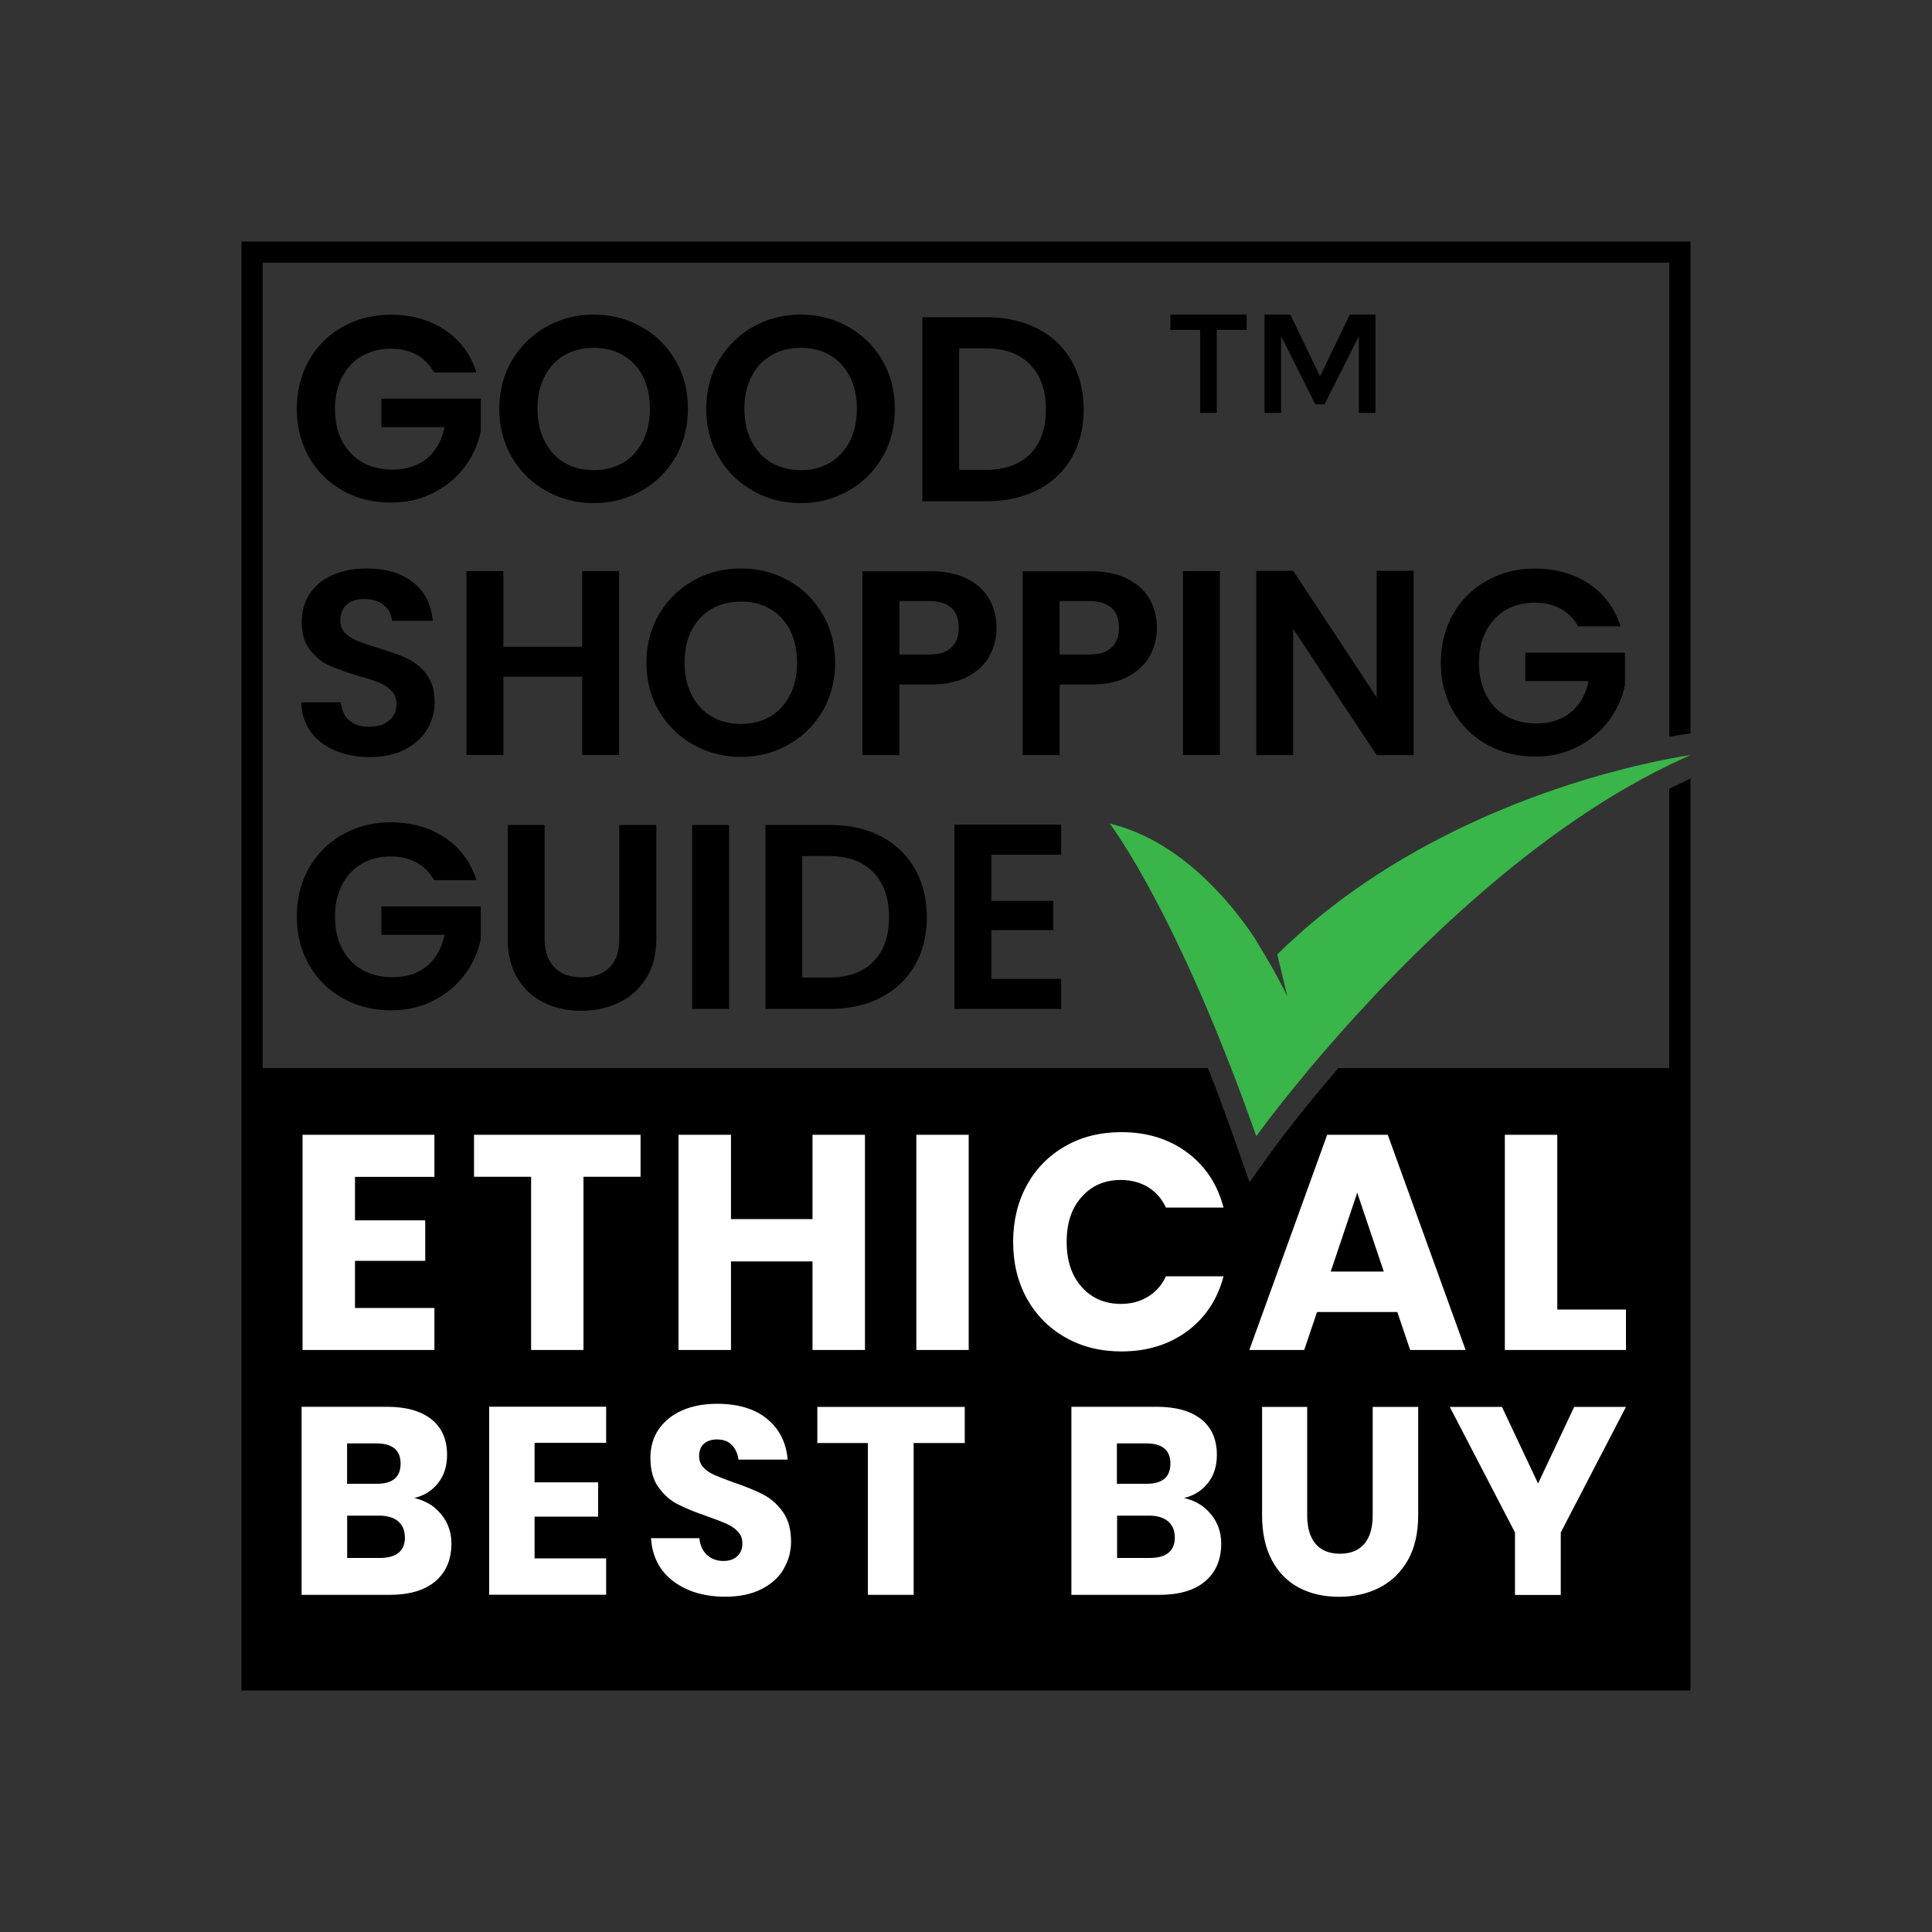
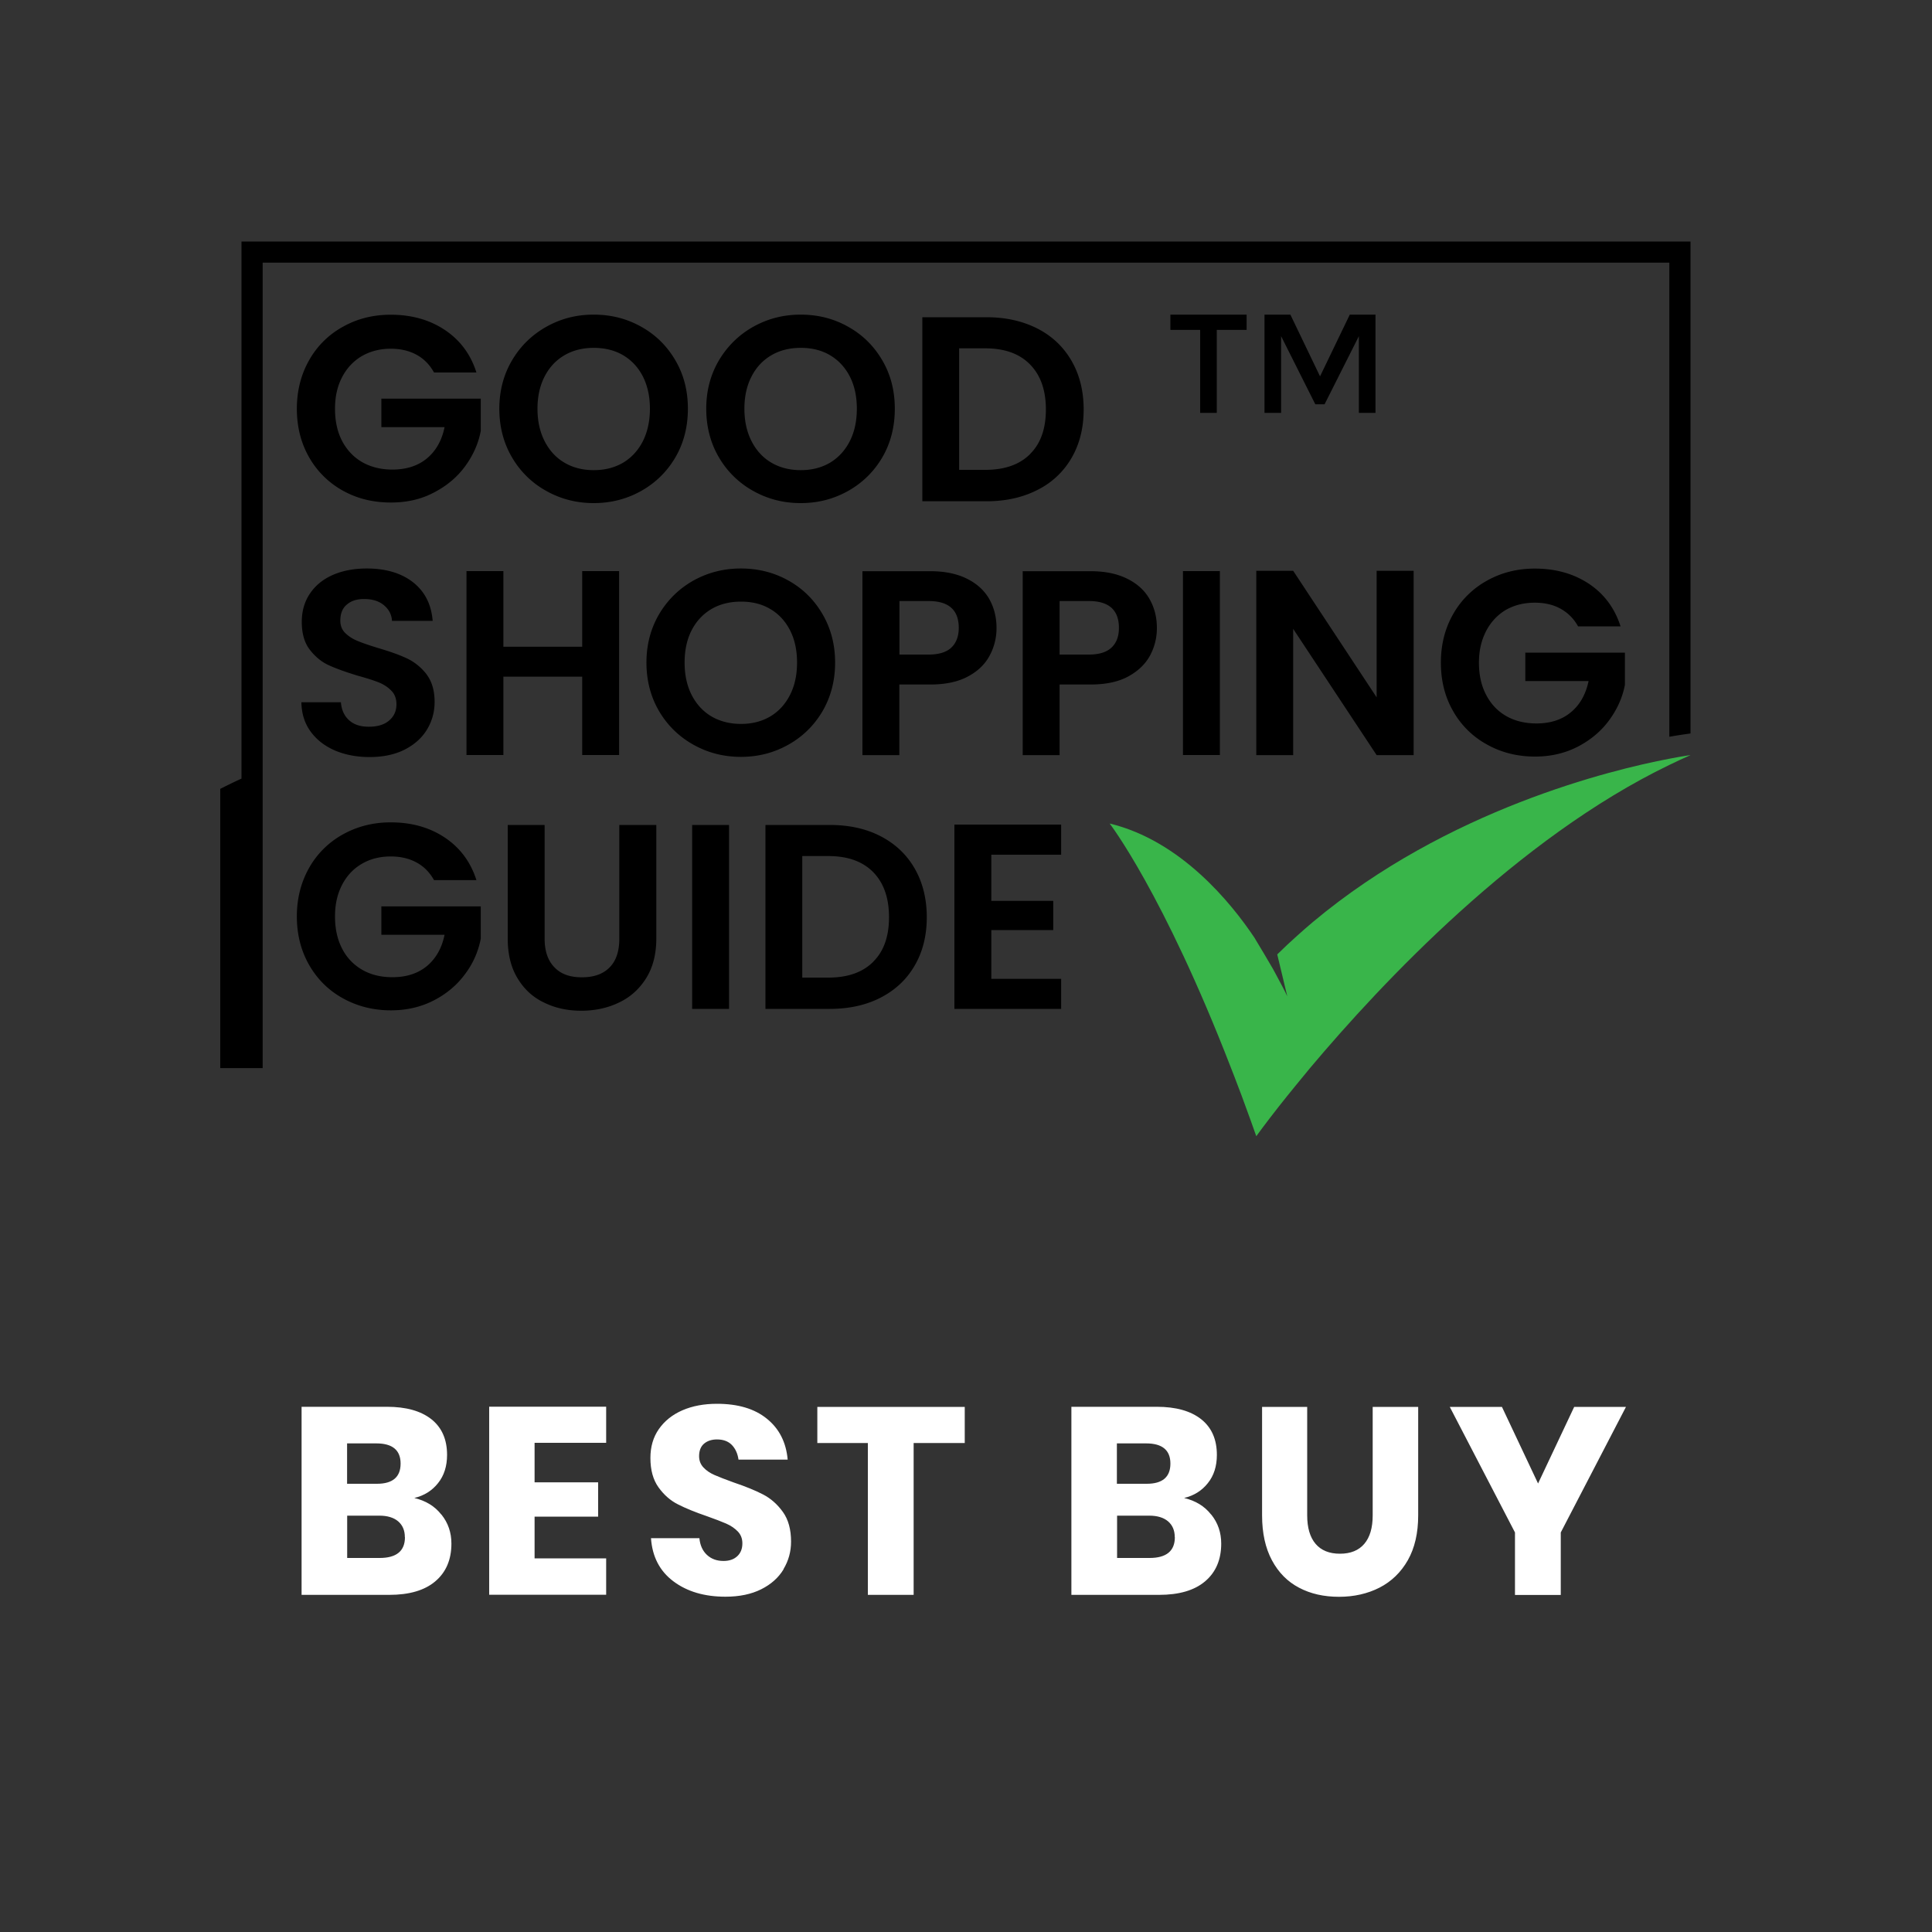
<svg xmlns="http://www.w3.org/2000/svg" version="1.1" id="ethical-best-buy-logo" x="0px" y="0px" width="200px" height="200px" viewBox="0 0 200 200" data-sanitized-enable-background="new 0 0 200 200" xml:space="preserve">
  <rect x="0" y="0" width="200" height="200" fill="#333333" stroke="none" />
  <svg viewBox="0 0 200 200">
-     <path fill="#fff" d="M142.41 122.12c.11.07.27.07.39.12h.47c-.31 0-.59-.04-.86-.12Zm0 0c.11.07.27.07.39.12h.47c-.31 0-.59-.04-.86-.12Z" />
    <path d="M121.16 32.57v1.58h3.08v8.59h1.72v-8.59h3.09v-1.58h-7.88ZM139.73 32.57l-3.08 6.39-3.07-6.39h-2.68v10.17h1.72V34.8l3.54 7.05h.96l3.55-7.05v7.94h1.72V32.57h-2.66ZM39.48 41.3v2.92h6.54c-.28 1.38-.9 2.46-1.82 3.23-.93.77-2.12 1.16-3.58 1.16-1.18 0-2.22-.26-3.11-.76-.89-.51-1.59-1.25-2.09-2.19-.49-.94-.74-2.05-.74-3.33s.24-2.33.73-3.28c.49-.94 1.17-1.67 2.05-2.19.87-.5 1.87-.76 2.99-.76 1.03 0 1.91.21 2.68.63s1.36 1.04 1.8 1.83h4.39c-.6-1.89-1.7-3.36-3.28-4.41s-3.44-1.57-5.6-1.57c-1.81 0-3.46.41-4.95 1.25A8.93 8.93 0 0 0 32 37.29c-.84 1.48-1.27 3.16-1.27 5.03s.43 3.55 1.27 5.02a9.038 9.038 0 0 0 3.49 3.45c1.49.83 3.14 1.23 4.98 1.23 1.64 0 3.12-.33 4.44-1.03 1.32-.68 2.4-1.58 3.23-2.71s1.38-2.35 1.63-3.68v-3.33H39.46ZM69.92 37.31c-.87-1.49-2.04-2.65-3.53-3.48-1.49-.84-3.12-1.26-4.93-1.26s-3.41.42-4.91 1.26c-1.49.84-2.68 2-3.55 3.48-.87 1.48-1.31 3.15-1.31 5s.44 3.56 1.31 5.03a9.269 9.269 0 0 0 3.55 3.48c1.5.84 3.13 1.26 4.91 1.26s3.42-.42 4.92-1.26c1.49-.84 2.67-2 3.54-3.48.86-1.48 1.29-3.16 1.29-5.03s-.43-3.53-1.29-5Zm-3.37 8.36c-.49.96-1.18 1.71-2.05 2.23-.88.51-1.88.77-3.03.77s-2.16-.26-3.03-.77c-.89-.52-1.57-1.27-2.06-2.23s-.74-2.08-.74-3.36.25-2.39.74-3.34c.49-.95 1.17-1.68 2.06-2.2.88-.51 1.89-.76 3.03-.76s2.16.25 3.03.76c.87.51 1.56 1.25 2.05 2.2.48.95.73 2.07.73 3.34s-.25 2.4-.73 3.36ZM91.34 37.31c-.87-1.49-2.04-2.65-3.53-3.48-1.48-.84-3.12-1.26-4.92-1.26s-3.42.42-4.92 1.26c-1.49.84-2.67 2-3.55 3.48-.87 1.48-1.31 3.15-1.31 5s.44 3.56 1.31 5.03a9.338 9.338 0 0 0 3.55 3.48c1.5.84 3.13 1.26 4.92 1.26s3.41-.42 4.91-1.26c1.49-.84 2.67-2 3.54-3.48.86-1.48 1.29-3.16 1.29-5.03s-.43-3.53-1.29-5Zm-3.37 8.36c-.49.96-1.18 1.71-2.05 2.23-.87.51-1.88.77-3.02.77s-2.17-.26-3.04-.77c-.89-.52-1.57-1.27-2.06-2.23s-.74-2.08-.74-3.36.25-2.39.74-3.34c.49-.95 1.17-1.68 2.06-2.2.88-.51 1.89-.76 3.04-.76s2.16.25 3.02.76c.87.51 1.56 1.25 2.05 2.2.49.95.73 2.07.73 3.34s-.24 2.4-.73 3.36ZM110.93 37.36c-.83-1.44-2-2.56-3.52-3.34-1.53-.78-3.29-1.18-5.28-1.18h-6.65v19.05h6.65c2 0 3.76-.4 5.28-1.18a8.34 8.34 0 0 0 3.52-3.31c.83-1.43 1.25-3.1 1.25-5.01s-.42-3.59-1.25-5.03Zm-4.3 9.65c-1.09 1.09-2.64 1.63-4.64 1.63h-2.7V36.06h2.7c2 0 3.55.55 4.64 1.67 1.1 1.12 1.64 2.68 1.64 4.66s-.54 3.53-1.64 4.61ZM44.15 69.79c-.57-.72-1.25-1.27-2.02-1.63-.78-.37-1.8-.73-3.03-1.09-.91-.28-1.61-.52-2.11-.73-.5-.21-.92-.48-1.26-.82-.33-.33-.5-.75-.5-1.27 0-.73.22-1.29.67-1.66.44-.39 1.04-.58 1.78-.58.86 0 1.55.21 2.06.64.52.43.8.97.84 1.62h4.21c-.14-1.71-.81-3.03-2.04-4-1.22-.95-2.83-1.42-4.78-1.42-1.32 0-2.48.22-3.5.66-1.03.45-1.81 1.09-2.38 1.93-.57.84-.85 1.82-.85 2.95 0 1.2.28 2.16.84 2.88s1.21 1.26 1.99 1.61 1.78.71 3.01 1.08c.91.25 1.62.48 2.15.69.51.21.95.5 1.3.87.35.36.51.83.51 1.38 0 .7-.25 1.26-.76 1.69-.5.43-1.2.64-2.1.64s-1.56-.23-2.05-.68c-.5-.45-.78-1.08-.84-1.85H31.2c.02 1.16.33 2.17.95 3.02.62.86 1.47 1.51 2.52 1.97 1.07.45 2.26.68 3.59.68 1.4 0 2.62-.26 3.63-.77 1.01-.52 1.79-1.21 2.32-2.09.52-.87.78-1.82.78-2.84 0-1.18-.28-2.13-.84-2.87ZM60.27 59.12v7.83h-8.16v-7.83h-3.82v19.04h3.82v-8.11h8.16v8.11h3.82V59.12h-3.82ZM85.15 63.58c-.87-1.49-2.04-2.65-3.53-3.48-1.48-.83-3.12-1.25-4.92-1.25s-3.42.42-4.92 1.25c-1.49.84-2.67 2-3.55 3.48-.87 1.49-1.31 3.15-1.31 5.01s.44 3.55 1.31 5.03a9.384 9.384 0 0 0 3.55 3.47c1.5.84 3.13 1.26 4.92 1.26s3.41-.42 4.91-1.26c1.5-.84 2.67-2 3.54-3.47.86-1.49 1.3-3.16 1.3-5.03s-.44-3.53-1.3-5.01Zm-3.37 8.36c-.49.96-1.17 1.71-2.05 2.23-.87.51-1.88.77-3.02.77s-2.17-.26-3.05-.77c-.88-.52-1.57-1.27-2.06-2.23s-.73-2.08-.73-3.35.24-2.4.73-3.35c.49-.95 1.18-1.68 2.06-2.2.88-.51 1.89-.76 3.05-.76s2.16.25 3.02.76c.88.51 1.56 1.25 2.05 2.2.49.95.73 2.07.73 3.35s-.24 2.39-.73 3.35ZM102.39 61.98c-.52-.89-1.3-1.59-2.33-2.09-1.04-.51-2.29-.76-3.77-.76h-7.01v19.04h3.82v-7.31h3.19c1.56 0 2.86-.27 3.89-.82 1.03-.54 1.78-1.27 2.26-2.16.48-.89.72-1.85.72-2.87 0-1.13-.26-2.13-.77-3.03Zm-3.91 5.06c-.51.48-1.3.72-2.35.72h-3.02v-5.54h3.02c2.08 0 3.12.92 3.12 2.78 0 .87-.26 1.55-.76 2.03ZM118.98 61.98c-.51-.89-1.3-1.59-2.33-2.09-1.04-.51-2.29-.76-3.77-.76h-7.01v19.04h3.82v-7.31h3.19c1.57 0 2.87-.27 3.89-.82s1.78-1.27 2.27-2.16c.48-.89.72-1.85.72-2.87 0-1.13-.26-2.13-.78-3.03Zm-3.92 5.06c-.51.48-1.3.72-2.34.72h-3.03v-5.54h3.03c2.07 0 3.11.92 3.11 2.78 0 .87-.25 1.55-.76 2.03ZM122.46 59.12v19.04h3.82V59.12h-3.82ZM142.51 59.09v13.1l-8.64-13.1h-3.82v19.08h3.82V65.1l8.64 13.07h3.83V59.09h-3.83ZM157.9 67.58v2.92h6.55c-.29 1.38-.9 2.46-1.83 3.23-.92.77-2.11 1.16-3.57 1.16-1.18 0-2.22-.25-3.12-.76-.89-.51-1.58-1.23-2.08-2.19-.5-.94-.75-2.05-.75-3.33s.25-2.32.74-3.28c.49-.94 1.17-1.67 2.04-2.19.88-.5 1.87-.75 3-.75 1.01 0 1.91.2 2.68.63a4.57 4.57 0 0 1 1.8 1.82h4.4c-.61-1.89-1.7-3.36-3.28-4.41-1.59-1.05-3.45-1.57-5.6-1.57-1.82 0-3.47.42-4.95 1.25a9.022 9.022 0 0 0-3.5 3.46c-.85 1.49-1.27 3.16-1.27 5.03s.42 3.55 1.27 5.02a8.93 8.93 0 0 0 3.5 3.45c1.48.83 3.14 1.25 4.98 1.25 1.63 0 3.11-.35 4.43-1.03 1.32-.69 2.4-1.59 3.23-2.72s1.39-2.35 1.64-3.68v-3.33h-10.32ZM39.48 93.85v2.92h6.54c-.28 1.38-.9 2.46-1.82 3.23-.93.77-2.12 1.16-3.58 1.16-1.18 0-2.22-.25-3.11-.76a5.263 5.263 0 0 1-2.09-2.19c-.49-.94-.74-2.05-.74-3.33s.24-2.32.73-3.28c.49-.94 1.17-1.67 2.05-2.18.87-.51 1.87-.76 2.99-.76 1.03 0 1.91.21 2.68.63s1.36 1.03 1.8 1.82h4.39c-.6-1.88-1.7-3.36-3.28-4.41-1.58-1.05-3.44-1.57-5.6-1.57-1.81 0-3.46.42-4.95 1.25A8.997 8.997 0 0 0 32 89.84c-.84 1.49-1.27 3.16-1.27 5.03s.43 3.55 1.27 5.02c.85 1.48 2.01 2.63 3.49 3.45s3.14 1.25 4.98 1.25c1.64 0 3.12-.35 4.44-1.03s2.4-1.59 3.23-2.72a8.763 8.763 0 0 0 1.63-3.68v-3.33H39.46ZM64.11 85.4v11.78c0 1.3-.33 2.28-1 2.96-.67.69-1.63 1.03-2.87 1.03s-2.17-.33-2.84-1.03c-.67-.68-1.02-1.66-1.02-2.96V85.4h-3.82v11.76c0 1.61.33 2.98 1.01 4.1.67 1.12 1.58 1.97 2.74 2.52 1.15.57 2.44.85 3.86.85s2.74-.28 3.91-.85c1.17-.55 2.11-1.4 2.81-2.52.7-1.12 1.05-2.49 1.05-4.1V85.4h-3.85ZM71.65 85.4v19.04h3.82V85.4h-3.82ZM94.69 89.91c-.83-1.44-2-2.55-3.52-3.34s-3.28-1.17-5.28-1.17h-6.65v19.04h6.65c2.01 0 3.77-.39 5.28-1.17s2.69-1.88 3.52-3.32c.83-1.42 1.25-3.1 1.25-5s-.42-3.59-1.25-5.04Zm-4.29 9.65c-1.1 1.1-2.64 1.64-4.65 1.64h-2.7V88.62h2.7c2.01 0 3.55.55 4.65 1.67 1.09 1.12 1.63 2.67 1.63 4.66s-.54 3.52-1.63 4.6ZM109.85 88.47v-3.11H98.8v19.08h11.05v-3.11h-7.23v-5.05h6.41v-3.02h-6.41v-4.78h7.23Z" />
-     <path d="M25 25v150h150V80.6c-.73.33-1.46.69-2.2 1.06v28.91h-34.25c-.51.6-1 1.18-1.48 1.74-.66.8-1.27 1.53-1.81 2.2-2.15 2.66-3.37 4.34-3.42 4.41l-2.49 3.46-1.41-4.02c-.47-1.33-.93-2.62-1.39-3.85-.27-.75-.55-1.48-.82-2.2-.23-.59-.46-1.17-.68-1.74H27.19V27.19h145.62v49.08a46.6 46.6 0 0 1 1.9-.3l.29-.04V25H25Z" />
-     <path fill="#fff" d="M44.97 121.82v-4.35H31.32v22.28h13.65v-4.35h-8.22v-4.88h7.27v-4.19h-7.27v-4.5h8.22ZM49.07 117.47v4.35h5.91v17.93h5.42v-17.93h5.91v-4.35H49.08ZM84.11 117.47v8.73h-8.44v-8.73h-5.43v22.28h5.43v-9.17h8.44v9.17h5.43v-22.28h-5.43ZM94.86 117.47v22.28h5.42v-22.28h-5.42ZM118.81 134.25c-.81.49-1.74.73-2.77.73-1.67 0-3.03-.59-4.06-1.75-1.04-1.16-1.56-2.72-1.56-4.67s.51-3.5 1.56-4.66c1.03-1.17 2.39-1.75 4.06-1.75 1.03 0 1.96.24 2.77.72.82.49 1.45 1.2 1.89 2.14h5.96c-.63-2.42-1.89-4.32-3.78-5.72-1.88-1.39-4.15-2.09-6.79-2.09-2.17 0-4.1.47-5.8 1.44s-3.03 2.31-3.98 4.03c-.95 1.73-1.43 3.69-1.43 5.89s.48 4.17 1.43 5.88c.96 1.71 2.28 3.05 3.98 4.01 1.7.97 3.63 1.45 5.8 1.45 2.64 0 4.91-.7 6.79-2.08 1.88-1.39 3.15-3.29 3.78-5.7h-5.96c-.44.94-1.07 1.64-1.89 2.13ZM143.67 117.47h-6.28l-8.06 22.28h5.68l1.33-3.93h8.31l1.33 3.93h5.74l-8.06-22.28Zm-5.91 14.16 2.74-8.16 2.75 8.16h-5.49ZM161.21 135.56v-18.09h-5.43v22.28h12.54v-4.19h-7.1Z" />
+     <path d="M25 25v150V80.6c-.73.33-1.46.69-2.2 1.06v28.91h-34.25c-.51.6-1 1.18-1.48 1.74-.66.8-1.27 1.53-1.81 2.2-2.15 2.66-3.37 4.34-3.42 4.41l-2.49 3.46-1.41-4.02c-.47-1.33-.93-2.62-1.39-3.85-.27-.75-.55-1.48-.82-2.2-.23-.59-.46-1.17-.68-1.74H27.19V27.19h145.62v49.08a46.6 46.6 0 0 1 1.9-.3l.29-.04V25H25Z" />
    <path fill="#39b54a" d="M175 78.17c-.73.32-1.46.66-2.2 1.02-15.7 7.58-29.75 22.53-37.19 31.38-.51.61-.98 1.18-1.43 1.74-.66.81-1.26 1.55-1.77 2.2-1.53 1.95-2.36 3.11-2.36 3.11-.38-1.07-.74-2.1-1.12-3.11-.27-.75-.54-1.49-.82-2.2-.22-.6-.45-1.17-.67-1.74-7.02-18.14-12.57-25.32-12.57-25.32 7.35 1.77 12.56 8.19 14.99 11.82.03.04.06.1.1.17.4.66 1.43 2.38 1.85 3.12.04.06.07.13.09.17.02.03.03.05.04.07.6 1.11 1.1 2.05 1.32 2.54l-1.04-4.34c.68-.67 1.37-1.32 2.07-1.94.54-.49 1.09-.97 1.64-1.43 13.91-11.64 30.88-15.74 36.84-16.88 1.4-.27 2.2-.38 2.2-.38Z" />
    <path fill="#fff" d="M45.7 156.79c.69.86 1.03 1.86 1.03 3 0 1.67-.56 2.97-1.67 3.91-1.11.94-2.7 1.4-4.78 1.4h-9.06v-19.47h8.84c1.98 0 3.51.43 4.6 1.29 1.08.86 1.62 2.09 1.62 3.69 0 1.17-.31 2.15-.94 2.93-.62.78-1.44 1.29-2.45 1.53 1.17.28 2.11.84 2.79 1.71Zm-9.76-3.19h3.08c1.63 0 2.45-.7 2.45-2.09s-.84-2.09-2.51-2.09h-3.03v4.18Zm5.97 5.53c0-.7-.23-1.24-.69-1.64-.46-.39-1.11-.59-1.95-.59h-3.33v4.38h3.36c1.74 0 2.62-.72 2.62-2.15ZM55.34 149.38v4.07h6.58V157h-6.58v4.32h7.41v3.77H50.64v-19.47h12.11v3.74h-7.41ZM81.11 162.46c-.52.86-1.29 1.55-2.31 2.06s-2.25.77-3.7.77c-2.18 0-3.98-.53-5.4-1.6-1.41-1.06-2.18-2.55-2.31-4.46h5.01c.07.73.33 1.31.78 1.73.45.42 1.02.63 1.72.63.61 0 1.08-.17 1.43-.5.35-.33.52-.77.52-1.32 0-.5-.16-.91-.48-1.24-.32-.33-.72-.6-1.2-.81-.48-.21-1.14-.46-1.98-.76-1.23-.42-2.23-.83-3.01-1.23-.78-.39-1.45-.98-2.01-1.76-.56-.78-.84-1.79-.84-3.04 0-1.16.29-2.16.88-3 .59-.84 1.4-1.49 2.44-1.94 1.04-.45 2.23-.67 3.57-.67 2.17 0 3.89.51 5.16 1.54 1.28 1.03 2 2.44 2.16 4.24h-5.09c-.09-.64-.33-1.15-.7-1.53-.38-.38-.89-.56-1.53-.56-.55 0-1 .15-1.34.44-.34.29-.51.73-.51 1.29 0 .46.15.85.45 1.17.3.32.68.58 1.14.78.46.2 1.12.46 1.98.77 1.25.42 2.27.84 3.06 1.25.79.41 1.47 1.01 2.04 1.8.57.79.85 1.82.85 3.08 0 1.03-.26 1.97-.78 2.84ZM99.87 145.64v3.74h-5.29v15.72h-4.74v-15.72h-5.23v-3.74h15.25ZM125.39 156.79c.69.86 1.03 1.86 1.03 3 0 1.67-.56 2.97-1.67 3.91-1.11.94-2.7 1.4-4.78 1.4h-9.06v-19.47h8.84c1.98 0 3.51.43 4.6 1.29 1.08.86 1.62 2.09 1.62 3.69 0 1.17-.31 2.15-.94 2.93-.62.78-1.44 1.29-2.45 1.53 1.17.28 2.11.84 2.79 1.71Zm-9.76-3.19h3.08c1.63 0 2.45-.7 2.45-2.09s-.84-2.09-2.51-2.09h-3.03v4.18Zm5.98 5.53c0-.7-.23-1.24-.69-1.64-.46-.39-1.11-.59-1.95-.59h-3.33v4.38H119c1.74 0 2.62-.72 2.62-2.15ZM135.32 145.64v11.23c0 1.28.29 2.27.87 2.95.58.68 1.42 1.02 2.52 1.02s1.94-.34 2.52-1.02c.58-.68.87-1.66.87-2.95v-11.23h4.71v11.23c0 1.84-.36 3.38-1.07 4.64-.72 1.26-1.69 2.2-2.93 2.84-1.24.63-2.64.95-4.2.95s-2.94-.31-4.13-.94c-1.19-.62-2.13-1.57-2.81-2.84-.68-1.27-1.02-2.82-1.02-4.65v-11.23h4.68ZM168.32 145.64l-6.75 13v6.47h-4.74v-6.47l-6.75-13h5.4l3.74 7.93 3.74-7.93h5.34Z" />
  </svg>
</svg>